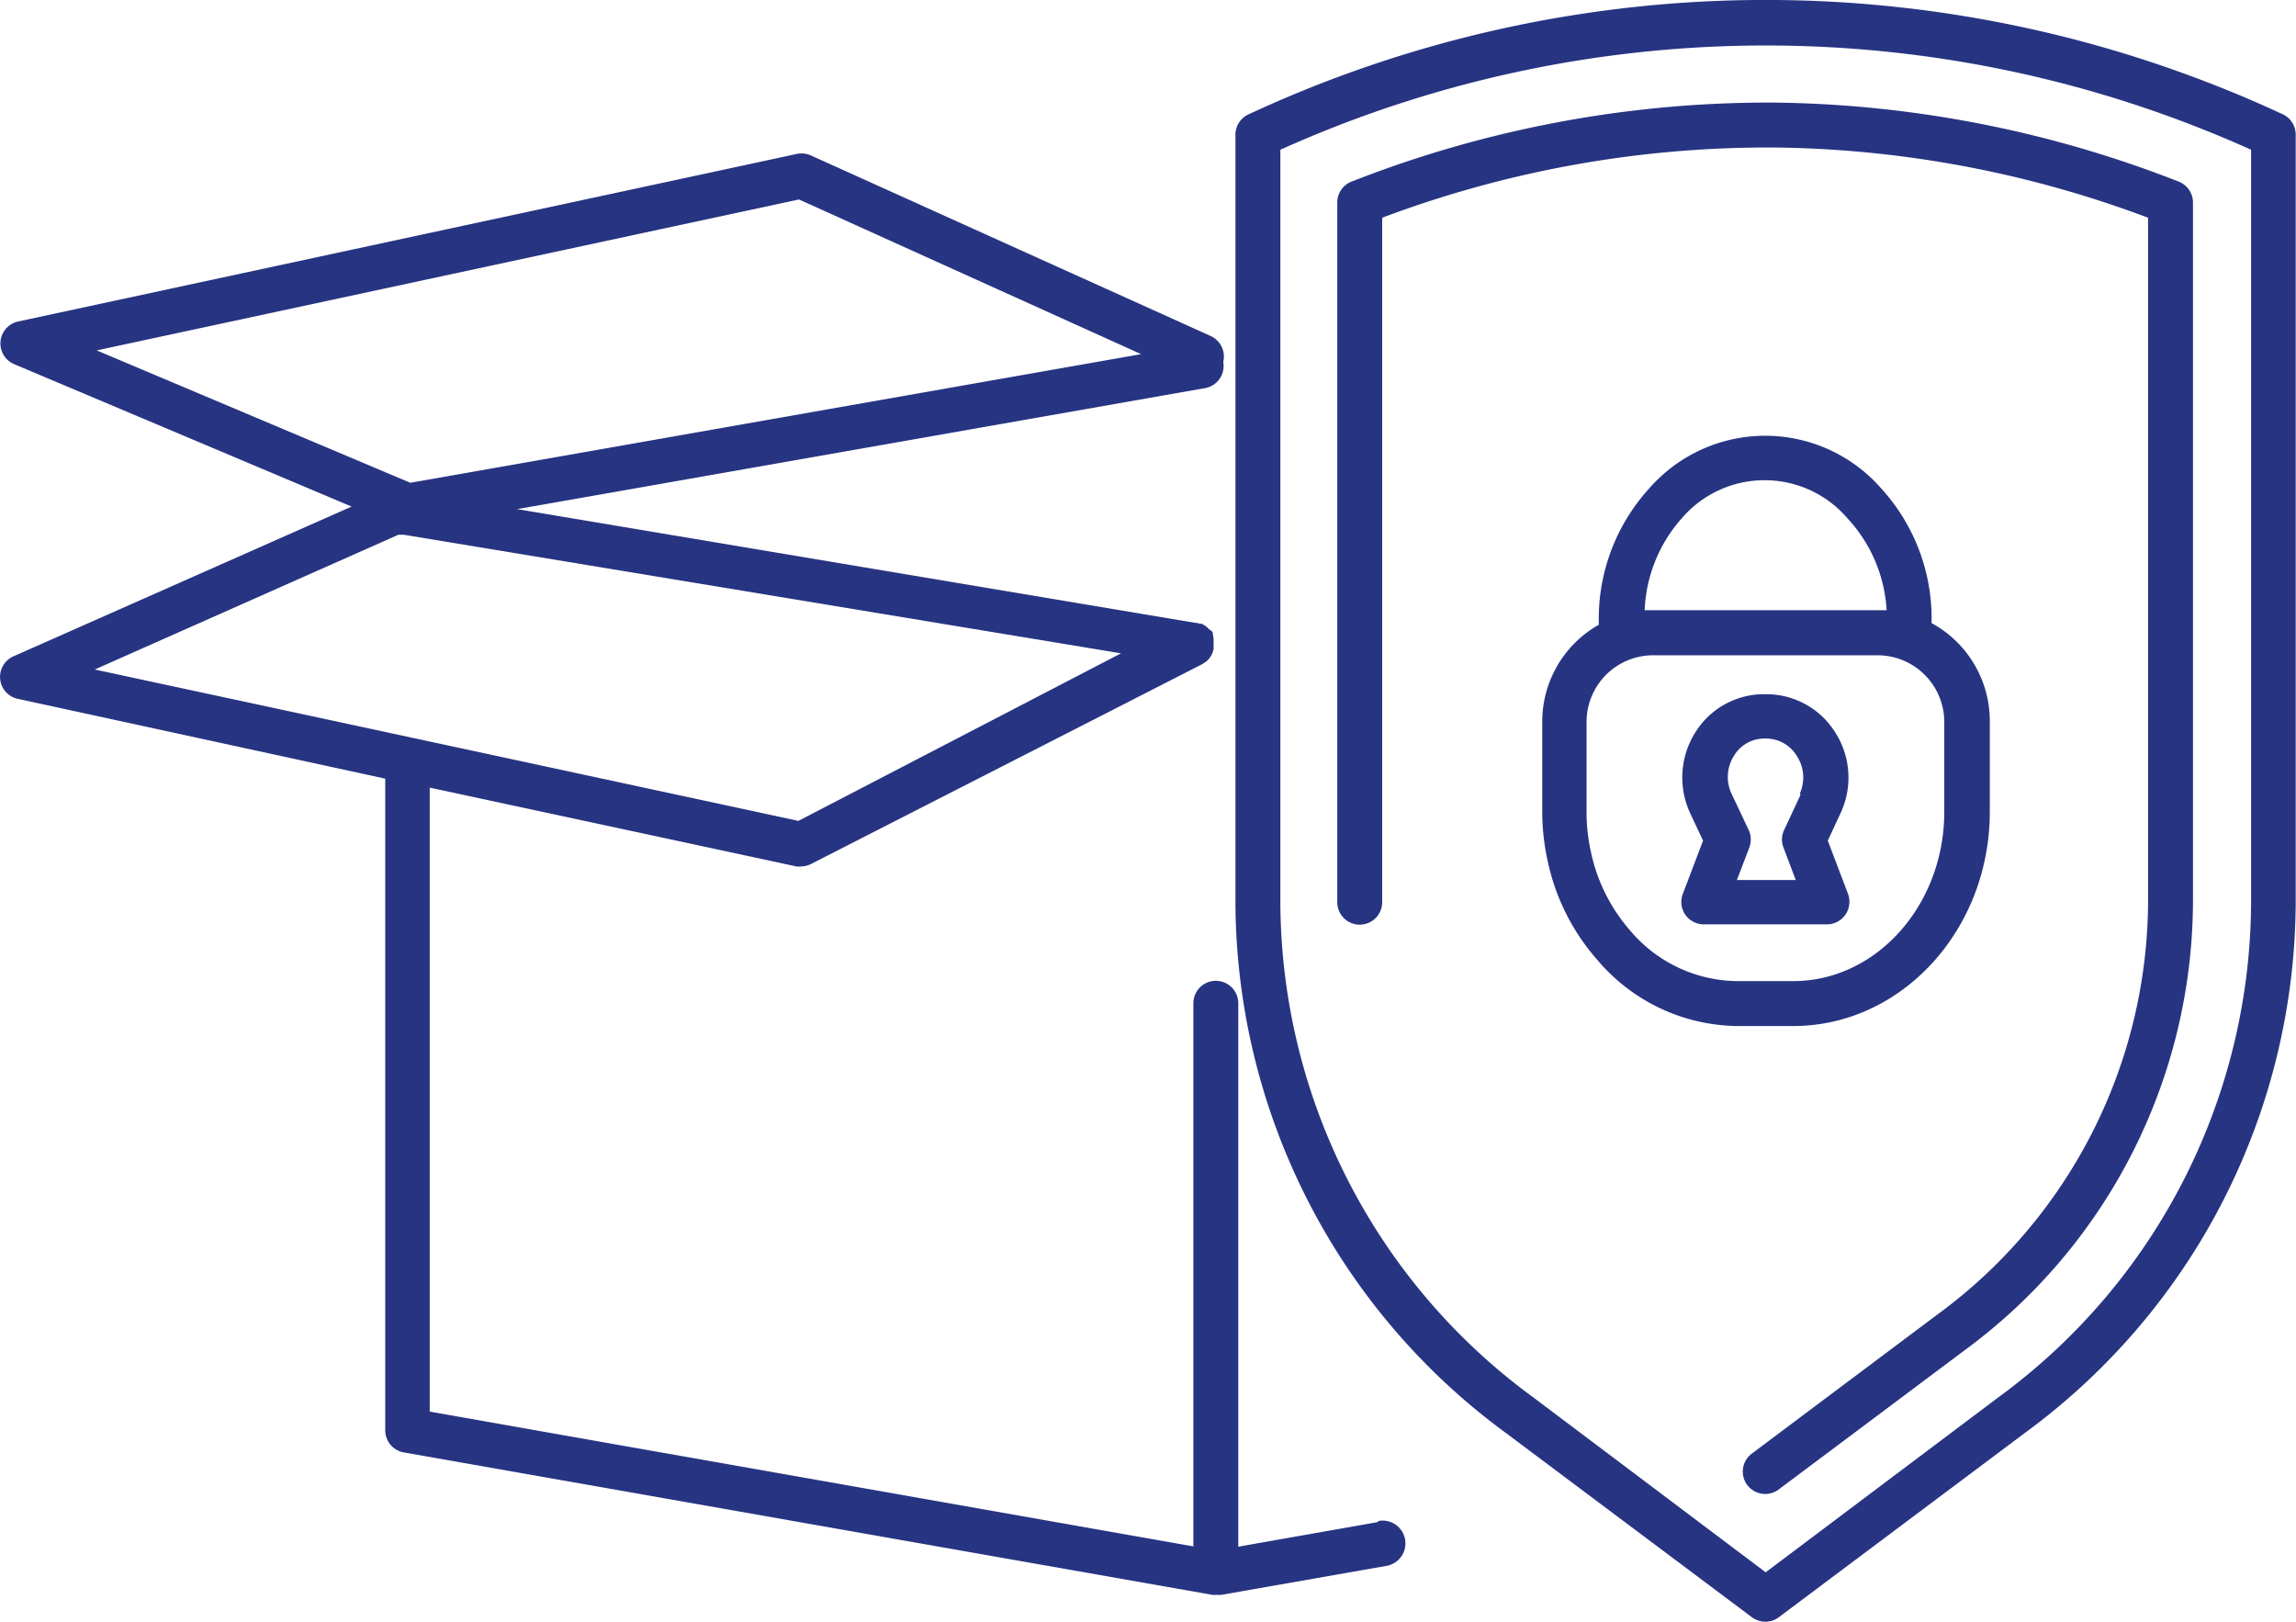
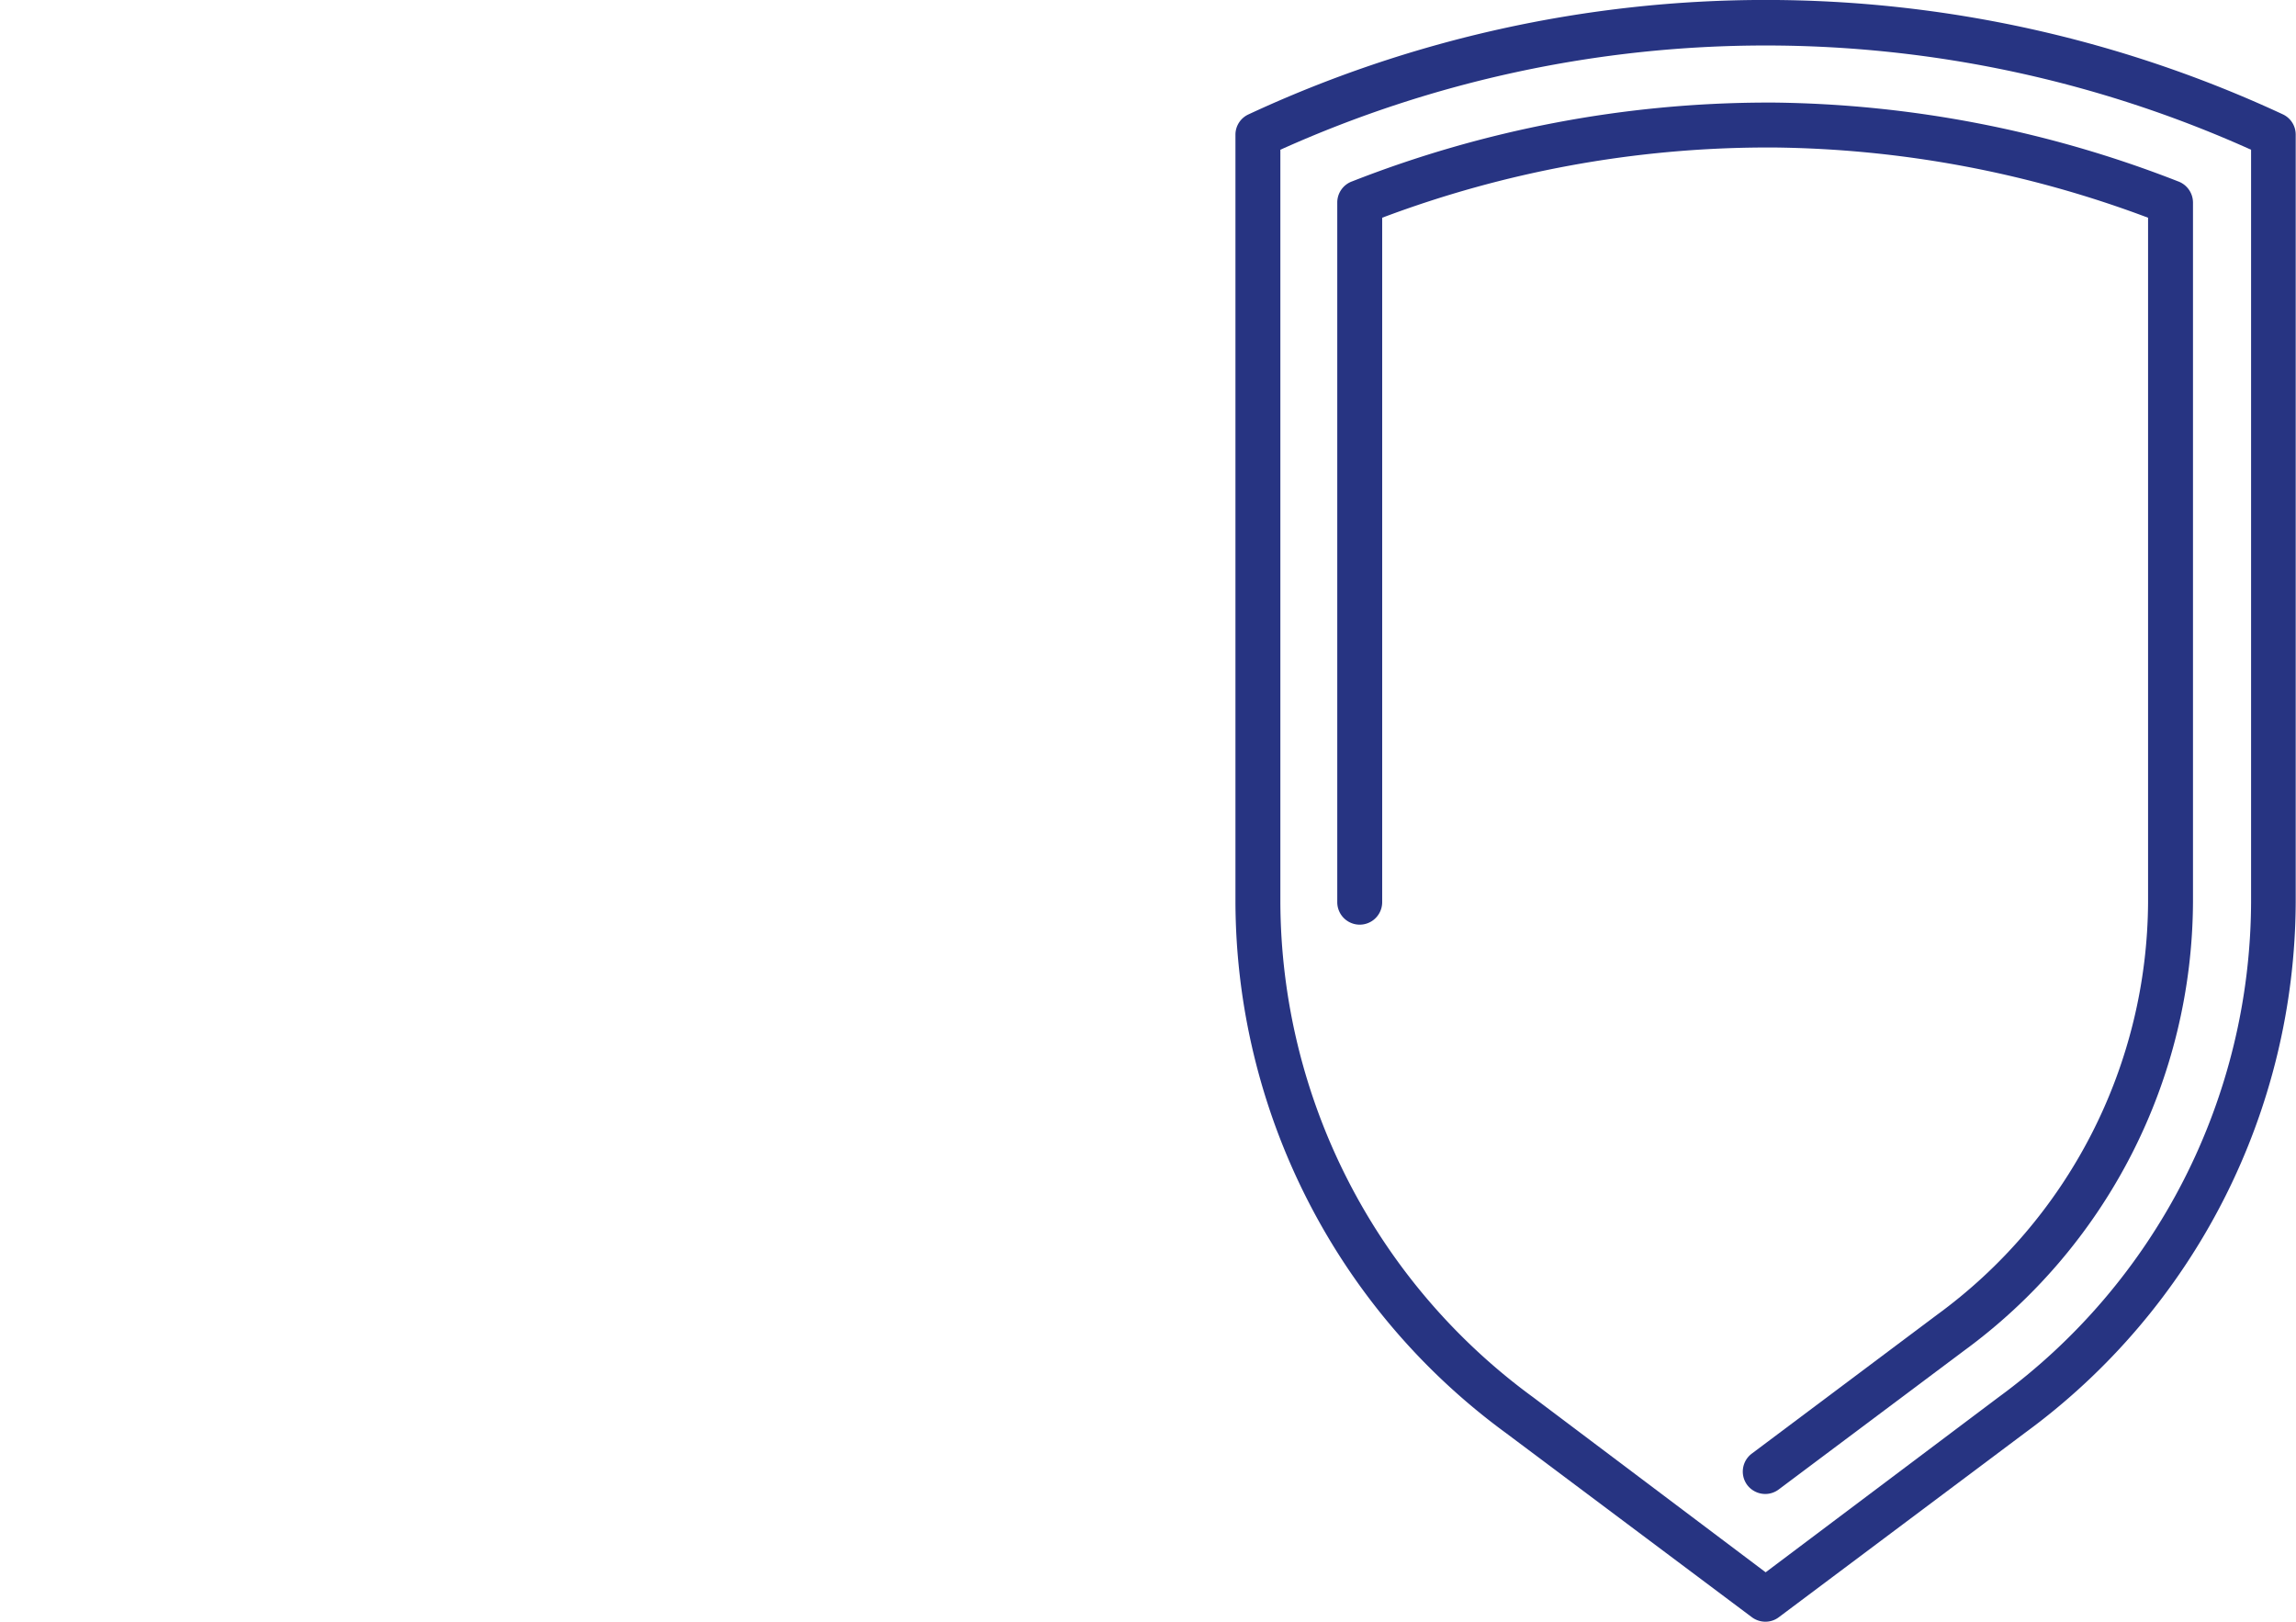
<svg xmlns="http://www.w3.org/2000/svg" id="_ŽÓť_1" data-name="—ŽÓť_1" viewBox="0 0 153.34 108.33">
  <defs>
    <style>.cls-1{fill:#273482;}</style>
  </defs>
-   <path class="cls-1" d="M92,101.65l-9.3,1.64V67a1.5,1.5,0,0,0-3,0v36.27l-51-9V52.6l24.48,5.26a1.12,1.12,0,0,0,.32,0,1.49,1.49,0,0,0,.68-.17L80.3,44.35l.28-.19s0,0,0,0a1.48,1.48,0,0,0,.3-.36l0,0a1.5,1.5,0,0,0,.17-.46s0,0,0,0v0a.86.86,0,0,0,0-.16c0-.05,0-.09,0-.13a.77.77,0,0,1,0-.15l0-.15s0-.08,0-.11L81,42.35s0,0,0,0a.41.41,0,0,0,0-.09,1,1,0,0,0-.09-.13L80.72,42l-.1-.11-.12-.09-.12-.08-.14-.07-.12,0-.18-.05-.08,0L34.53,34l46-8.09A1.5,1.5,0,0,0,81.7,24.2l0-.05a1.51,1.51,0,0,0-.84-1.71L54.15,10.38a1.52,1.52,0,0,0-.94-.1l-52,11.19a1.5,1.5,0,0,0-.26,2.85l22.53,9.51L.9,43.83a1.5,1.5,0,0,0,.29,2.84L25.73,52V95.56A1.5,1.5,0,0,0,27,97l53.93,9.5a1.24,1.24,0,0,0,.33,0,1.27,1.27,0,0,0,.34,0l11-1.93a1.5,1.5,0,0,0-.52-3ZM53.36,13.32,76.21,23.65,27.4,32.24,6.46,23.4ZM26.61,35.71l.06,0,.12,0,.17,0h0l47.91,7.92L53.32,54.82,27.53,49.27h0L6.33,44.71Z" />
  <path class="cls-1" d="M152.47,7.64a81.89,81.89,0,0,0-69.09,0A1.49,1.49,0,0,0,82.51,9V60.25a44.11,44.11,0,0,0,18.08,35.46L117,108a1.52,1.52,0,0,0,.9.3,1.48,1.48,0,0,0,.9-.3l16.45-12.32a44.1,44.1,0,0,0,18.07-35.46V9A1.49,1.49,0,0,0,152.47,7.64Zm-2.13,52.61a41.13,41.13,0,0,1-16.87,33.06L117.92,105,102.39,93.31A41.12,41.12,0,0,1,85.51,60.25V10a78.94,78.94,0,0,1,64.83,0Z" />
  <path class="cls-1" d="M117.94,6.85a76.22,76.22,0,0,0-27.63,5.26,1.5,1.5,0,0,0-1,1.4V60.25a1.5,1.5,0,1,0,3,0V14.54a73.15,73.15,0,0,1,25.57-4.69h.58a73.1,73.1,0,0,1,25,4.69V60.25a34.33,34.33,0,0,1-14.13,27.58L117,97.07a1.5,1.5,0,0,0-.31,2.1,1.52,1.52,0,0,0,1.21.6,1.49,1.49,0,0,0,.89-.3l12.34-9.24a37.32,37.32,0,0,0,15.33-30V13.51a1.51,1.51,0,0,0-1-1.4,76.37,76.37,0,0,0-27-5.26Z" />
-   <path class="cls-1" d="M132.89,54.21v-6A7.45,7.45,0,0,0,129,41.61a12.88,12.88,0,0,0-3.37-9,10.29,10.29,0,0,0-15.48,0,12.93,12.93,0,0,0-3.37,9.11A7.43,7.43,0,0,0,103,48.17v6a15.31,15.31,0,0,0,.35,3.27,14.53,14.53,0,0,0,3.3,6.63A12.42,12.42,0,0,0,116,68.52h3.76C127,68.52,132.89,62.1,132.89,54.21ZM112.31,34.62a7.29,7.29,0,0,1,11.08,0A9.83,9.83,0,0,1,126,40.75l-.51,0h-15c-.22,0-.44,0-.65,0A9.83,9.83,0,0,1,112.31,34.62Zm-3.45,27.51a11.59,11.59,0,0,1-2.62-5.29,12,12,0,0,1-.28-2.63v-6a4.45,4.45,0,0,1,4.44-4.45h15a4.46,4.46,0,0,1,4.45,4.45v6c0,6.23-4.53,11.31-10.09,11.31H116A9.47,9.47,0,0,1,108.86,62.13Z" />
-   <path class="cls-1" d="M123.25,61.08a1.53,1.53,0,0,0,.17-1.39l-1.35-3.55.85-1.83a5.6,5.6,0,0,0-.34-5.38A5.43,5.43,0,0,0,118,46.36h-.31a5.41,5.41,0,0,0-4.48,2.57,5.66,5.66,0,0,0-.33,5.38l.86,1.83-1.35,3.55a1.5,1.5,0,0,0,.16,1.39,1.52,1.52,0,0,0,1.24.65H122A1.51,1.51,0,0,0,123.25,61.08Zm-3-8h0l-1.12,2.4a1.49,1.49,0,0,0,0,1.17l.8,2.12H116l.81-2.12a1.53,1.53,0,0,0,0-1.17L115.64,53a2.63,2.63,0,0,1,.16-2.52,2.37,2.37,0,0,1,2-1.16H118a2.41,2.41,0,0,1,2,1.16A2.63,2.63,0,0,1,120.2,53Z" />
</svg>